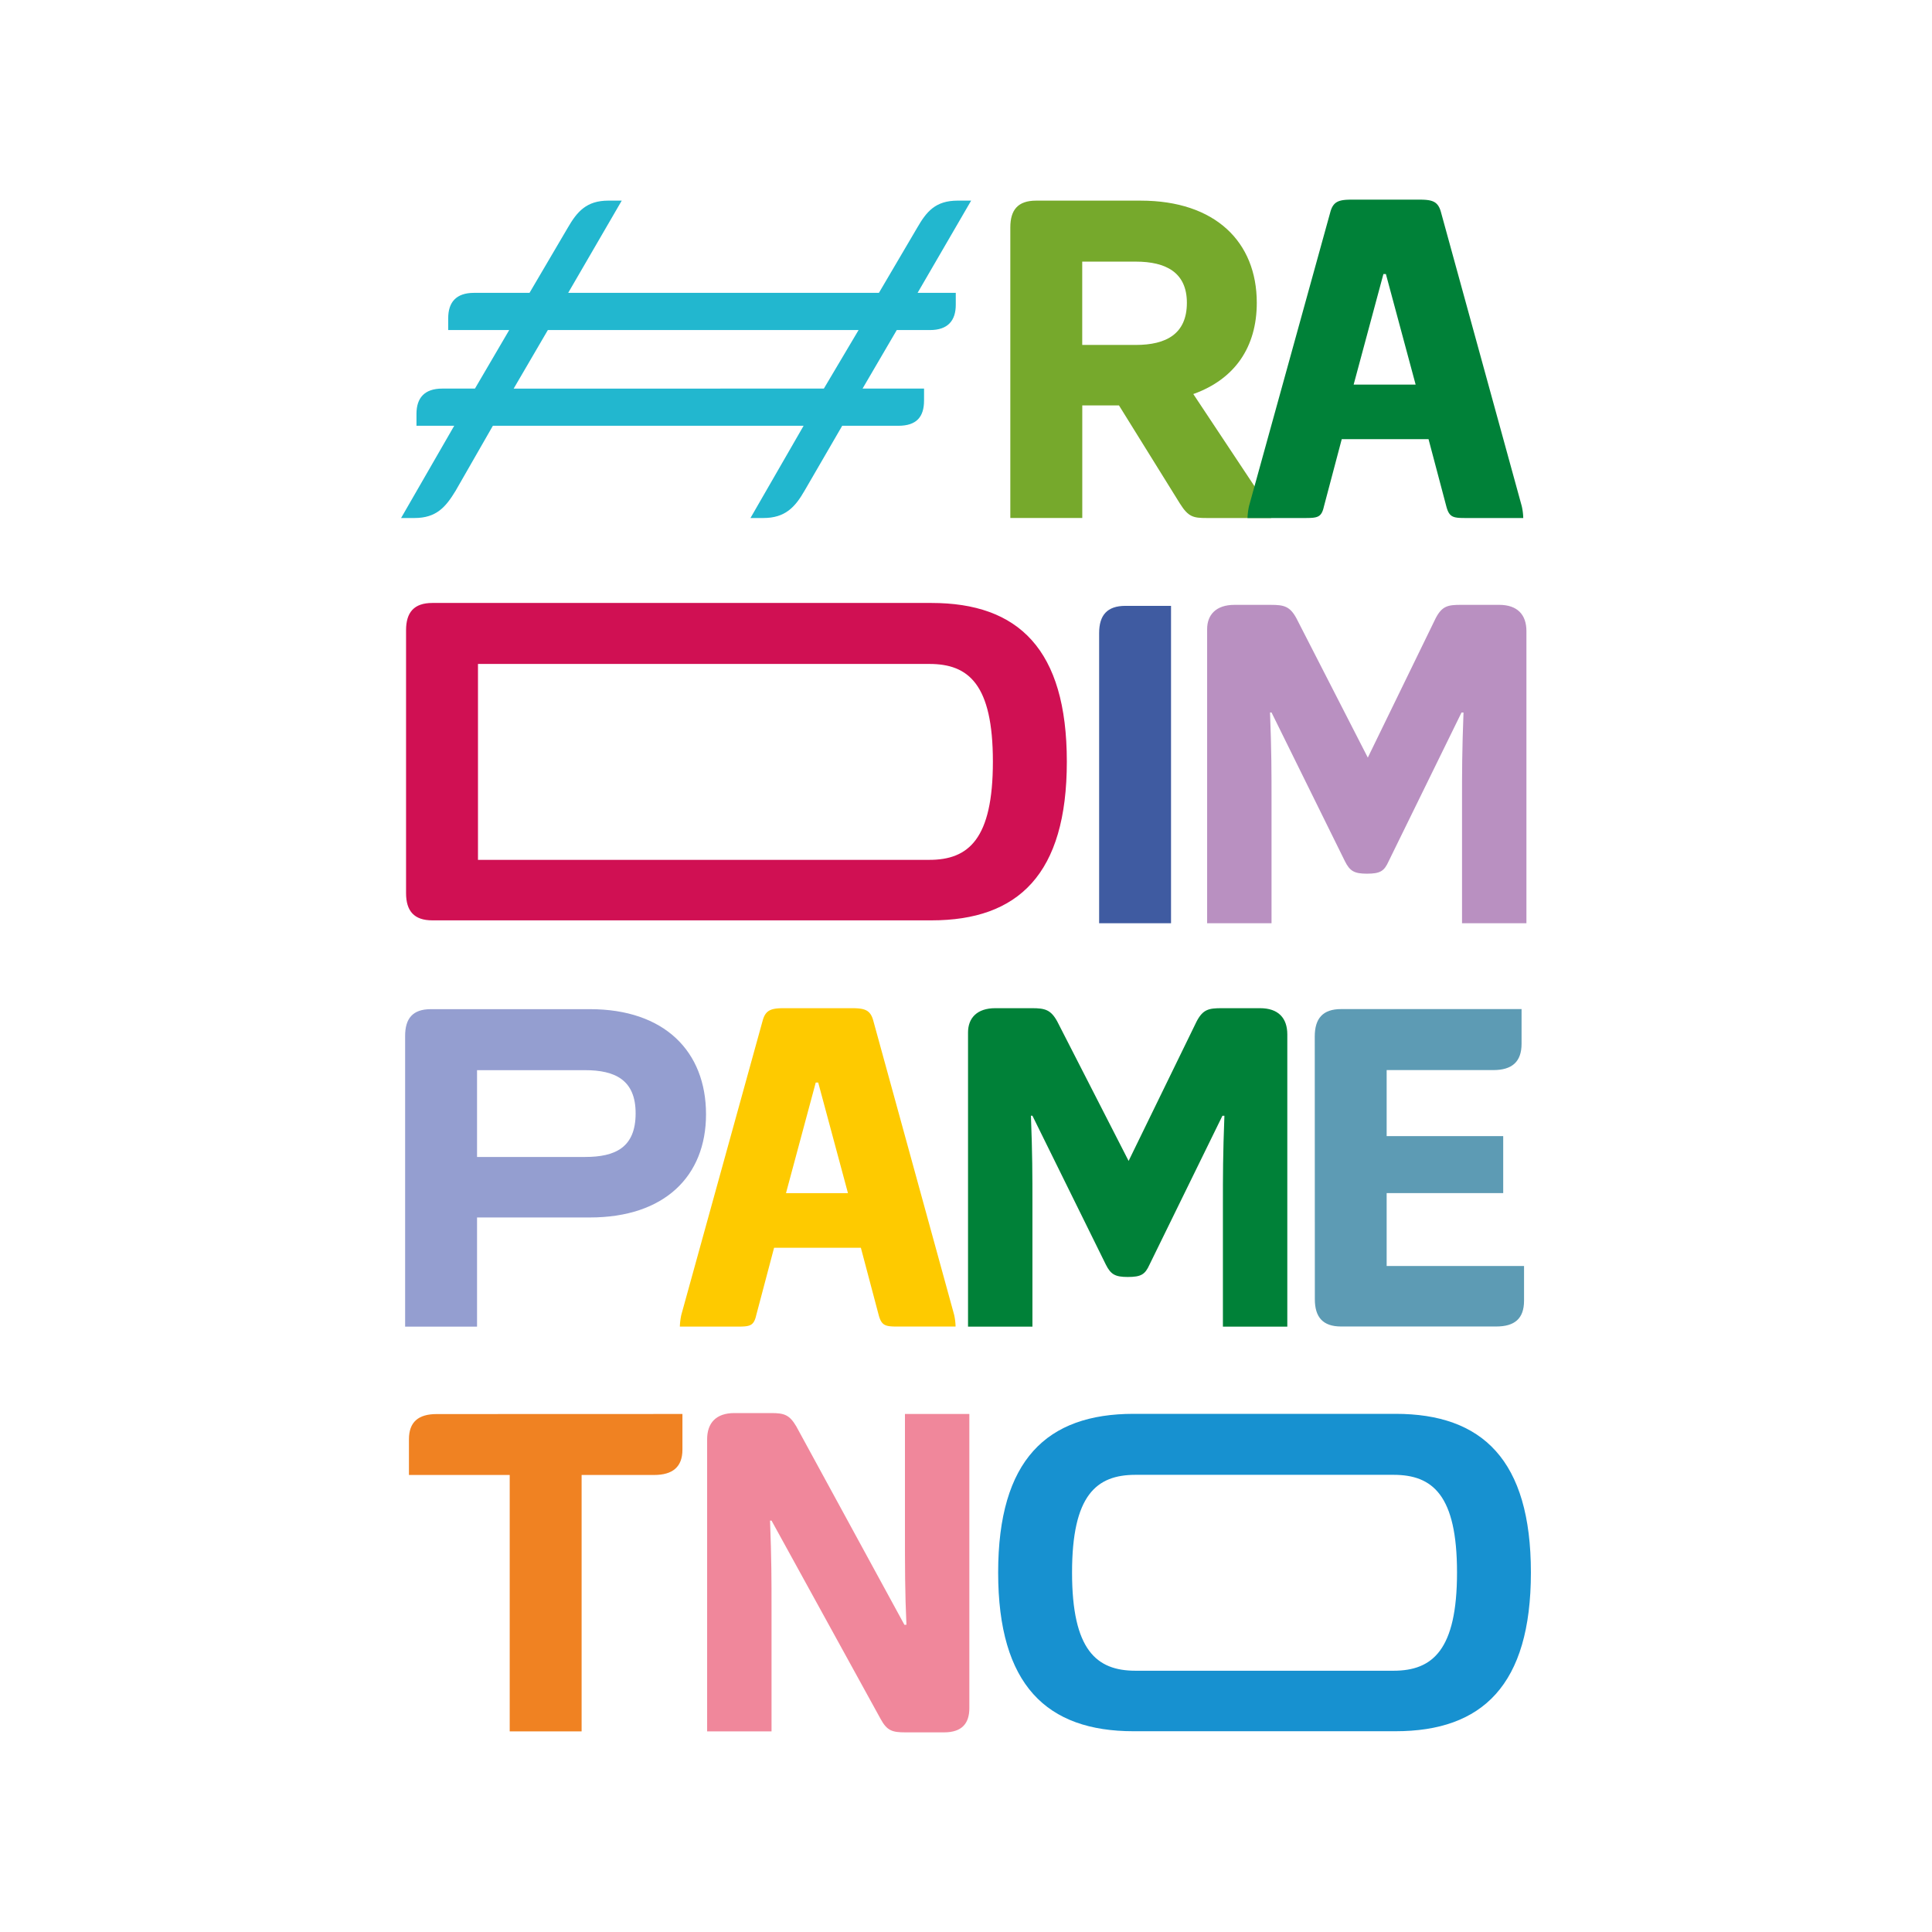
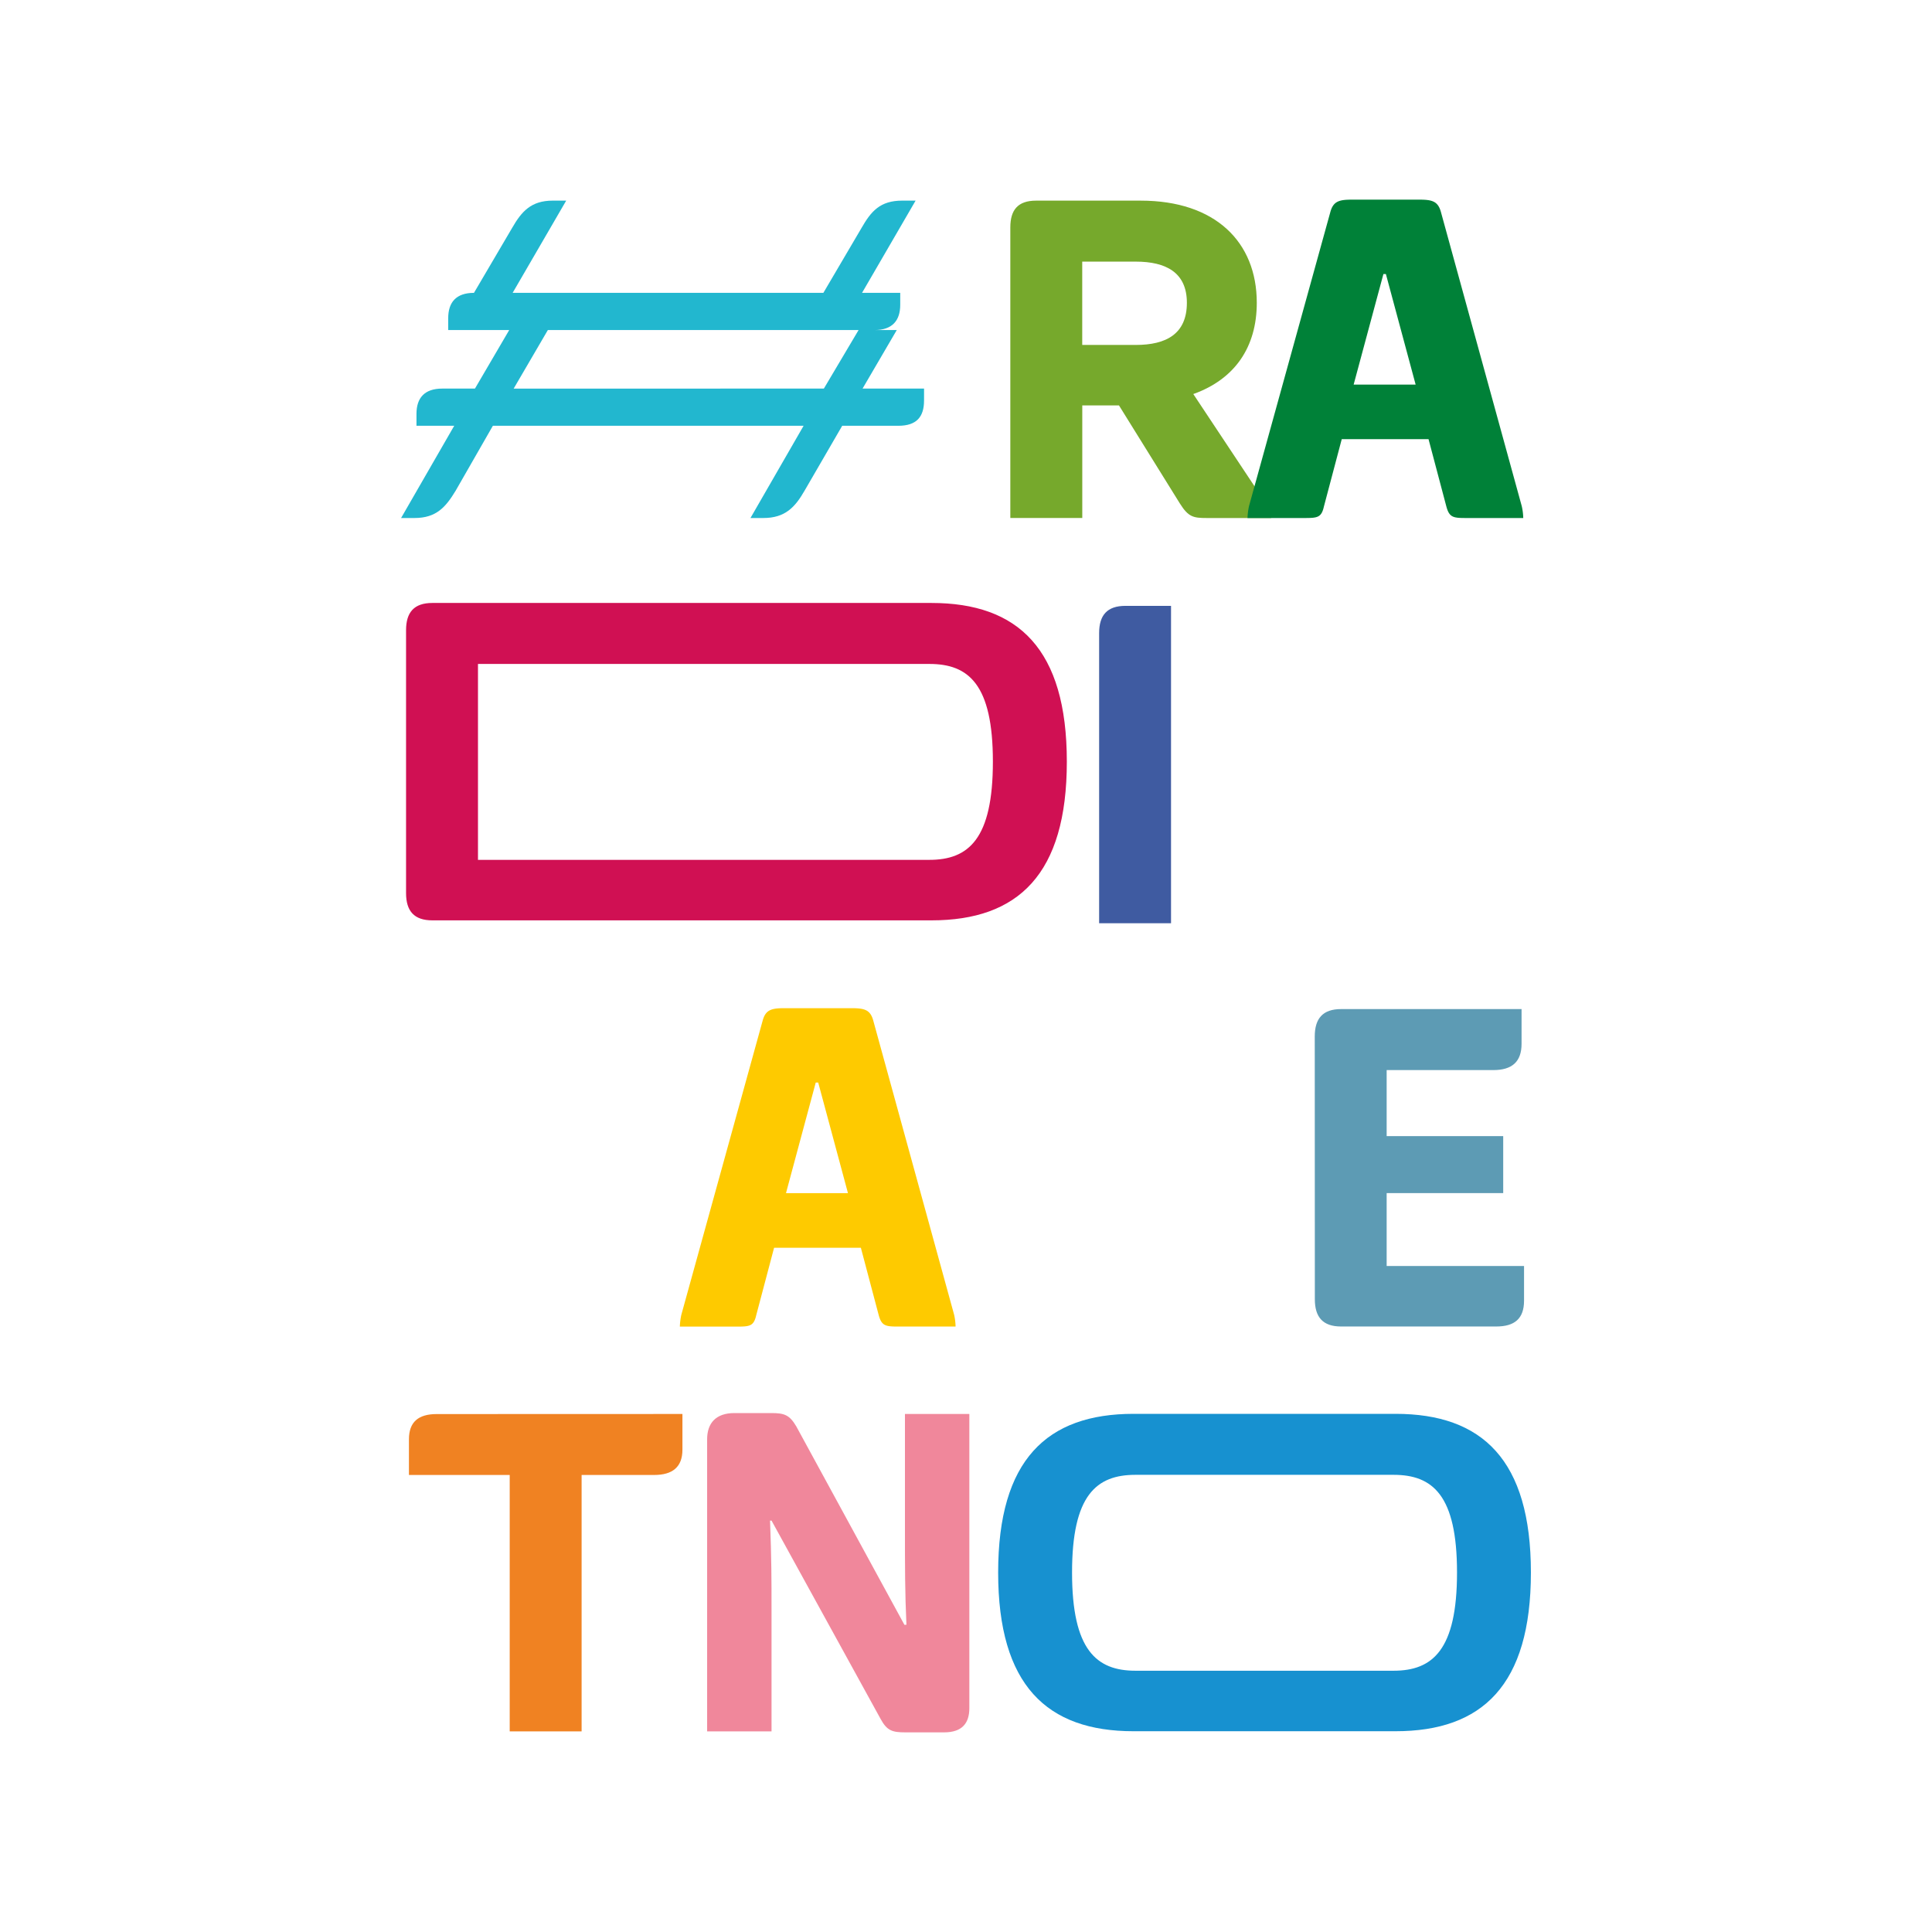
<svg xmlns="http://www.w3.org/2000/svg" id="Layer_1" data-name="Layer 1" viewBox="0 0 1200 1200">
-   <path d="M573.94,248.75c0,10.17-4.62,15.71-16,15.71H523.11l-23.4,40.35c-5.86,10.17-12,16.94-25.58,16.94h-8l33-57.29h-193L283,304.81c-6.16,10.17-12,16.94-25.56,16.94h-8.32l33-57.29H258.68v-7.39c0-9.86,4.93-15.71,16-15.71H295L316.28,205H278.39v-7.39c0-9.86,4.93-15.71,16-15.71h34.5l23.71-40.35c5.86-10.17,11.71-16.94,25.27-16.94h8.31l-33.27,57.29h193l23.72-40.35c5.85-10.17,11.39-16.94,25.25-16.94h8.32l-33.27,57.29h23.72v7.39c0,9.86-4.93,15.71-16,15.71H557l-21.25,36.35h38.2Zm-254.89-7.39H511.71L533.28,205h-193Z" fill="#22b7cf" />
+   <path d="M573.94,248.75c0,10.17-4.62,15.71-16,15.71H523.11l-23.4,40.35c-5.86,10.17-12,16.94-25.58,16.94h-8l33-57.29h-193L283,304.81c-6.16,10.17-12,16.94-25.56,16.94h-8.32l33-57.29H258.68v-7.39c0-9.86,4.93-15.71,16-15.71H295L316.28,205H278.39v-7.39c0-9.86,4.93-15.71,16-15.71l23.71-40.35c5.86-10.17,11.71-16.94,25.27-16.94h8.31l-33.27,57.29h193l23.72-40.35c5.85-10.17,11.39-16.94,25.25-16.94h8.32l-33.27,57.29h23.72v7.39c0,9.86-4.93,15.71-16,15.71H557l-21.25,36.35h38.2Zm-254.89-7.39H511.71L533.28,205h-193Z" fill="#22b7cf" />
  <path d="M627.53,141.25c0-10.78,4.62-16.63,16-16.63h65c46.2,0,72.08,25.56,72.08,63.45,0,27.42-13.55,47.44-39.43,56.68l45.59,68.69c1.54,2.77,2.77,5.54,2.77,8.31h-40c-8.32,0-11.4-.61-16.64-8.93l-37.88-61h-22.8v69.92H627.53Zm44.66,21.25v51.75h33.27c18.79,0,31.73-6.77,31.73-26.18,0-18.79-12.94-25.57-31.73-25.57Z" fill="#76a92c" />
  <path d="M881.43,124c8,0,11.71.92,13.56,7.7l50.2,182.66a36.78,36.78,0,0,1,.93,7.39H910.7c-8,0-10.48-.3-12.32-7.08l-11.09-41.89H833.38l-11.09,41.89c-1.53,6.78-4,7.08-12,7.08H774.86a40.27,40.27,0,0,1,.92-7.39L826.3,131.7c1.85-6.78,5.54-7.7,13.55-7.7ZM840.77,238.89h38.51L860.8,170.21h-1.54Z" fill="#008138" />
  <path d="M252.21,391.45c0-11.09,4.93-16.94,16.33-16.94h310c53.91,0,84.09,28.65,84.09,98.57s-30.18,98.57-84.09,98.57h-310c-11.4,0-16.33-5.86-16.33-16.95Zm44.67,20.95V534.07H577.27c24.33,0,39.43-12.94,39.43-61s-15.1-60.68-39.43-60.68Z" fill="#d01053" />
  <path d="M866.78,878.16H704.07c-53.91,0-84.1,28.65-84.1,98.57s30.19,98.57,84.1,98.57H866.78c53.91,0,84.09-28.65,84.09-98.57S920.69,878.16,866.78,878.16Zm-1.23,159.56H705.29c-24.33,0-39.42-12.94-39.42-61s15.09-60.68,39.42-60.68H865.55c24.33,0,39.43,12.63,39.43,60.68S889.88,1037.72,865.55,1037.72Z" fill="#1791d0" />
  <path d="M727.35,573.44H682.69V393.25c0-11.09,4.93-16.94,16.33-16.94h28.33Z" fill="#3f5ba1" />
-   <path d="M835.36,534.94l-45.59-92.41h-.93c.93,24.33.93,36.66.93,55.45v75.46h-40V390.78c0-8.93,5.55-15.09,16.94-15.09h22.8c8,0,11.7.92,15.71,8.32l44.35,86.55L891.72,384c4-7.7,7.71-8.32,15.71-8.32h23.72c11.4,0,16.94,6.16,16.94,16.32V573.44h-40V498c0-18.79,0-31.12.92-55.45h-1.23l-45.28,92.41c-2.77,6.16-5.24,7.7-13.55,7.7C841.21,542.64,838.44,541.1,835.36,534.94Z" fill="#b990c1" />
-   <path d="M251.63,643.45c0-10.78,4.62-16.64,16-16.64h98.81c46.21,0,72.08,26.19,72.08,65.31,0,38.5-25.87,64.07-72.08,64.07H296.3V824H251.63ZM296.3,664.7v53.91h67.08c18.79,0,31.42-5.86,31.42-27.11,0-20.64-12.63-26.8-31.42-26.8Z" fill="#949ed0" />
  <path d="M528.85,626.2c8,0,11.71.92,13.55,7.7l50.21,182.66a36.58,36.58,0,0,1,.92,7.39H558.11c-8,0-10.47-.31-12.32-7.08L534.7,775H480.8l-11.09,41.9c-1.54,6.77-4,7.08-12,7.08H422.27a39.47,39.47,0,0,1,.93-7.39L473.71,633.9c1.85-6.78,5.55-7.7,13.56-7.7ZM488.19,741.09h38.5L508.21,672.4h-1.54Z" fill="#feca00" />
-   <path d="M686.85,785.45,641.26,693h-.93c.93,24.33.93,36.65.93,55.44V824h-40V641.29c0-8.93,5.55-15.09,16.94-15.09H641c8,0,11.7.92,15.71,8.31L701,721.07l42.2-86.56c4-7.7,7.71-8.31,15.71-8.31h23.72c11.4,0,16.94,6.16,16.94,16.32V824h-40V748.48c0-18.79,0-31.11.93-55.44h-1.24L714,785.45c-2.77,6.16-5.24,7.7-13.55,7.7C692.7,793.15,689.92,791.61,686.85,785.45Z" fill="#008138" />
  <path d="M816.62,643.76c0-11.09,4.93-17,16.33-17H945.07v21.56c0,11.1-5.85,16.33-17.56,16.33H861.28v41h72.39v35.42H861.28v45.28h85.33v21.56c0,11.09-5.85,16-17.25,16H833c-11.4,0-16.33-5.85-16.33-16.94Z" fill="#5d9bb4" />
  <path d="M423.87,878.25v22.17c0,10.78-6.16,15.71-17.55,15.71H361.25v159.25H316.59V916.13H254V894c0-10.78,5.85-15.7,17.24-15.7Z" fill="#f08222" />
  <path d="M563,1009.16c-.92-20-.92-35.43-.92-60.38V878.25h40v182.66c0,9.24-4.31,15.09-15.71,15.09h-24c-8,0-11.4-.92-15.4-8.32L479.21,944.47h-.92c.92,24.33.92,36.66.92,55.45v75.46h-40V894c0-10.16,5.54-16.32,16.94-16.32H478.9c8,0,11.4.92,15.71,8.31l67.15,123.22Z" fill="#f0879b" />
</svg>